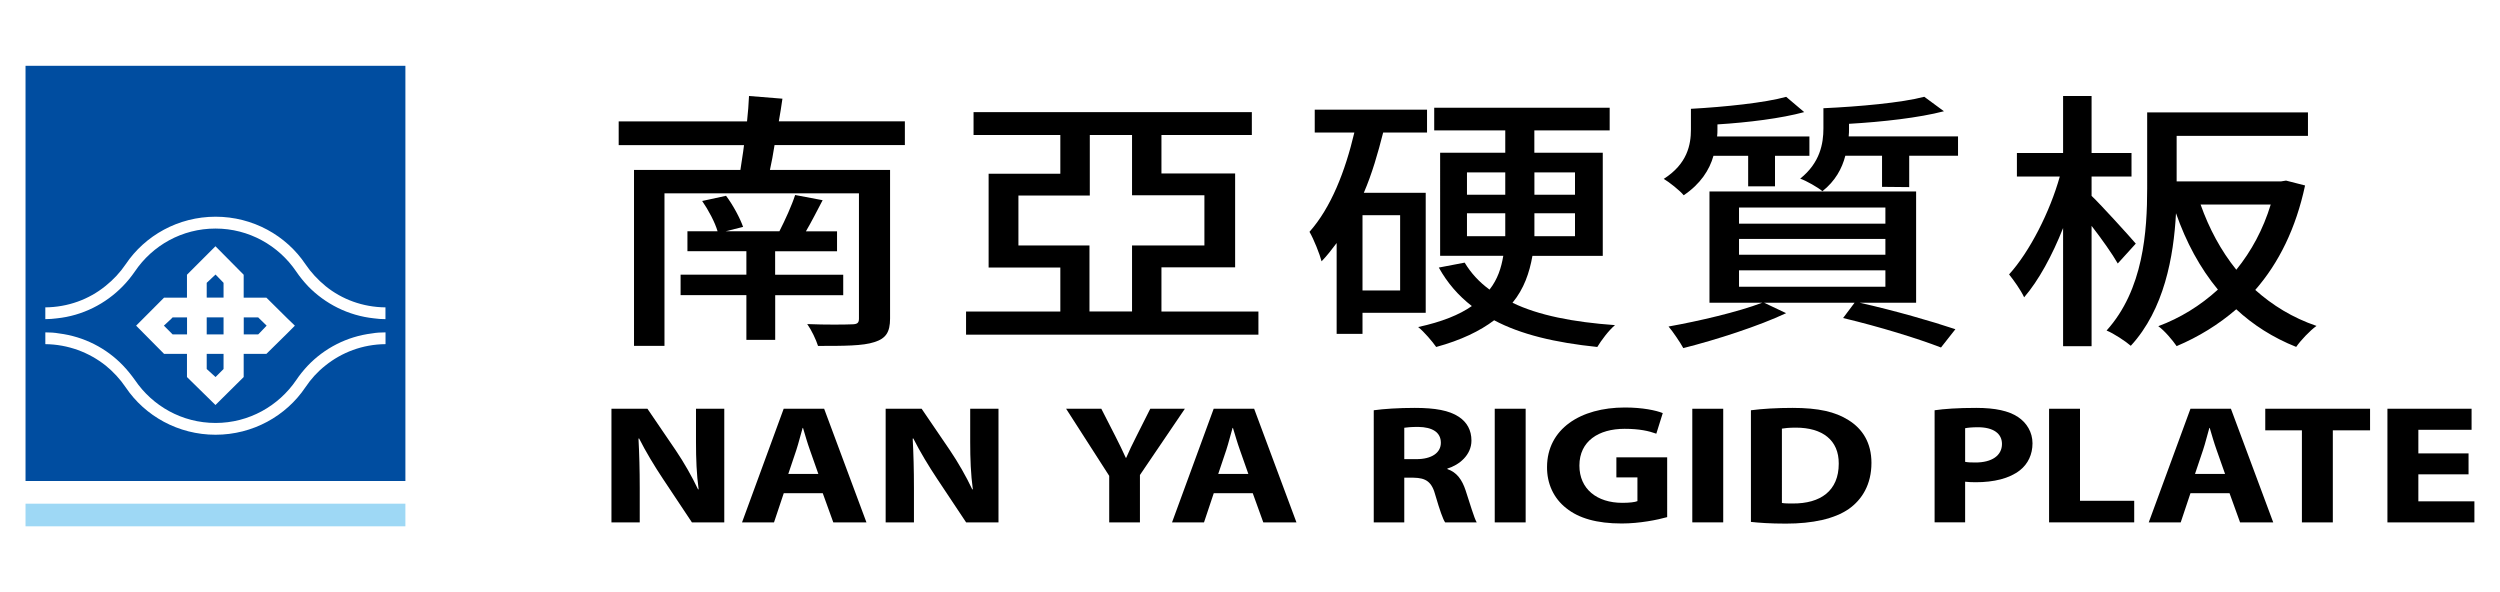
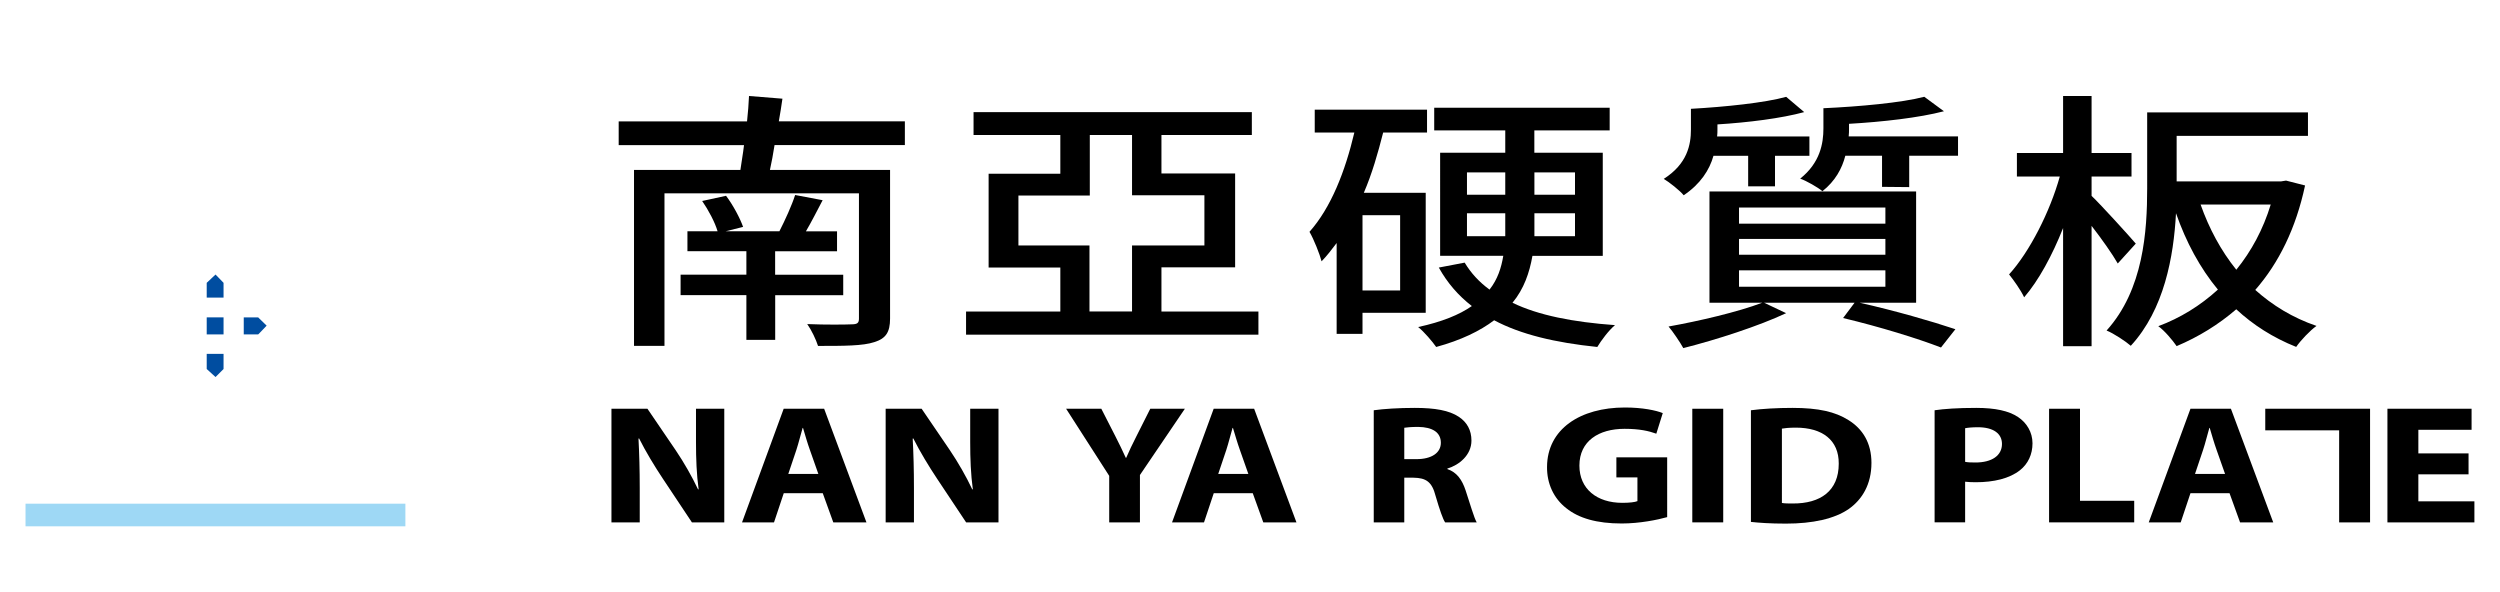
<svg xmlns="http://www.w3.org/2000/svg" version="1.1" id="圖層_1" x="0px" y="0px" viewBox="0 0 380 90" style="enable-background:new 0 0 380 90;" xml:space="preserve">
  <style type="text/css">
	.st0{fill:#004DA0;}
	.st1{fill:#9ED8F5;}
</style>
  <g>
    <g>
      <path d="M117.73,22.06c-0.2,1.33-0.45,2.61-0.7,3.77h18.26v22.6c0,2.07-0.65,3.03-2.39,3.57c-1.74,0.58-4.63,0.58-8.56,0.58    c-0.3-0.95-0.99-2.41-1.64-3.32c2.84,0.12,5.87,0.08,6.72,0.04c0.9,0,1.14-0.21,1.14-0.87V29.39h-29.56v23.18h-4.63V25.83h16.17    c0.15-1.12,0.4-2.45,0.55-3.77H94.04v-3.61h19.51c0.15-1.37,0.25-2.7,0.3-3.86l5.08,0.41c-0.15,1.12-0.35,2.28-0.55,3.44h19.16    v3.61H117.73z M117.83,44.86v6.8h-4.38v-6.8h-10v-3.11h10v-3.57h-8.96v-3.03h4.58c-0.4-1.37-1.39-3.23-2.34-4.6l3.63-0.79    c1.09,1.45,2.14,3.44,2.59,4.73l-2.64,0.66h8.16c0.85-1.66,1.89-3.94,2.39-5.51l4.18,0.79c-0.85,1.62-1.69,3.28-2.54,4.73h4.73    v3.03h-9.41v3.57h10.35v3.11H117.83z" />
      <path d="M191.28,47.35v3.52h-44.44v-3.52h14.33v-6.68h-10.9V26.41h10.9v-5.89h-13.19v-3.48h42.3v3.48h-13.74v5.85h11.2v14.26    h-11.2v6.72H191.28z M165.6,37.31v10.03h6.47V37.31h11v-7.63h-11v-9.16h-6.42v9.2H154.8v7.59H165.6z" />
      <path d="M207.1,47.56v3.19h-3.93V36.94c-0.75,0.99-1.44,1.91-2.29,2.78c-0.25-1-1.19-3.4-1.84-4.48c3.28-3.69,5.43-9.2,6.82-15.09    h-6.02v-3.48h17.07v3.48h-6.67c-0.8,3.15-1.69,6.26-2.94,9.16h9.41v18.24H207.1z M212.82,32.71h-5.72v11.44h5.72V32.71z     M232.93,38.89c-0.45,2.57-1.29,5.02-3.03,7.13c3.93,1.91,9.21,2.94,15.58,3.4c-0.95,0.79-2.09,2.32-2.69,3.32    c-6.42-0.66-11.65-1.91-15.68-4.06c-2.14,1.62-5.02,3.03-8.81,4.06c-0.55-0.79-1.84-2.32-2.74-3.03c3.63-0.79,6.27-1.87,8.16-3.19    c-2.04-1.58-3.73-3.52-5.02-5.85l3.93-0.75c0.95,1.58,2.19,2.94,3.78,4.1c1.24-1.58,1.79-3.32,2.09-5.14h-9.6V23.22h9.9v-3.4H218    v-3.44h26.67v3.44h-11.45v3.4h10.4v15.67H232.93z M222.98,29.6h5.82v-3.4h-5.82V29.6z M228.8,35.9c0-0.41,0-0.87,0-1.24v-2.24    h-5.82v3.48H228.8z M233.23,26.2v3.4h6.17v-3.4H233.23z M239.4,32.42h-6.17v2.24c0,0.37,0,0.83,0,1.24h6.17V32.42z" />
      <path d="M260.45,23.67c-0.6,2.16-1.99,4.31-4.53,6.01c-0.55-0.7-2.24-2.03-3.03-2.49c3.58-2.28,4.13-5.18,4.13-7.5v-3.15    c5.18-0.29,11.2-0.91,14.48-1.82l2.74,2.32c-3.48,0.95-8.51,1.58-13.19,1.87v0.83c0,0.29,0,0.62-0.05,1h14.03v2.94h-5.23v4.64    h-4.08v-4.64H260.45z M282.69,46.02c5.33,1.2,10.95,2.82,14.53,4.02l-2.19,2.78c-3.54-1.37-9.31-3.15-14.88-4.48l1.74-2.32h-13.74    l3.34,1.58c-4.13,1.95-10.65,4.06-15.63,5.31c-0.4-0.75-1.59-2.53-2.24-3.28c4.63-0.83,10.5-2.2,14.23-3.61h-8.01V29.1h31.41    v16.92H282.69z M264.33,34h22.25v-2.45h-22.25V34z M264.33,38.72h22.25v-2.4h-22.25V38.72z M264.33,43.58h22.25v-2.49h-22.25    V43.58z M297.62,20.73v2.94h-7.42v4.77l-4.13-0.04v-4.73h-5.58c-0.5,1.95-1.54,3.86-3.48,5.39c-0.69-0.58-2.44-1.58-3.38-1.91    c3.03-2.41,3.53-5.35,3.53-7.63v-3.07c5.43-0.25,11.9-0.83,15.33-1.74l2.99,2.2c-3.78,0.99-9.36,1.62-14.43,1.91v0.79    c0,0.33,0,0.7-0.05,1.12H297.62z" />
      <path d="M321.9,40.05c-0.8-1.41-2.44-3.73-3.98-5.72v18.29h-4.33V34.66c-1.64,4.15-3.73,8-5.92,10.53    c-0.5-1.08-1.59-2.61-2.29-3.48c3.13-3.44,6.22-9.54,7.71-14.88h-6.52v-3.57h7.02v-8.67h4.33v8.67h6.07v3.57h-6.07v2.94    c1.44,1.37,5.77,6.14,6.72,7.26L321.9,40.05z M350.37,28.19c-1.39,6.51-3.98,11.77-7.57,15.88c2.59,2.32,5.67,4.23,9.31,5.47    c-1,0.7-2.44,2.24-3.09,3.19c-3.54-1.41-6.57-3.36-9.11-5.72c-2.69,2.32-5.72,4.19-9.06,5.6c-0.6-0.87-1.84-2.36-2.79-3.03    c3.33-1.24,6.37-3.11,9.06-5.56c-2.74-3.32-4.83-7.21-6.37-11.61c-0.35,6.59-1.79,14.64-6.87,20.15    c-0.75-0.66-2.64-1.91-3.68-2.32c5.62-6.22,6.17-15.13,6.17-21.64V17.08h24.44v3.57h-19.96v6.92h15.88l0.75-0.12L350.37,28.19z     M334.49,31.09c1.29,3.65,3.09,7.01,5.43,9.91c2.29-2.82,4.08-6.14,5.23-9.91H334.49z" />
    </g>
    <g>
      <path d="M92.94,79.4V62.13h5.47l4.31,6.33c1.23,1.82,2.46,3.97,3.38,5.92h0.09c-0.31-2.28-0.4-4.61-0.4-7.2v-5.05h4.3V79.4h-4.92    l-4.43-6.66c-1.23-1.85-2.58-4.07-3.6-6.1l-0.09,0.03c0.12,2.28,0.19,4.72,0.19,7.53v5.2H92.94z" />
      <path d="M119.13,74.97l-1.48,4.43h-4.86l6.33-17.27h6.15l6.43,17.27h-5.04l-1.6-4.43H119.13z M124.39,72.04l-1.29-3.66    c-0.37-1.03-0.74-2.31-1.04-3.33h-0.06c-0.31,1.03-0.62,2.33-0.95,3.33l-1.23,3.66H124.39z" />
      <path d="M134.62,79.4V62.13h5.47l4.31,6.33c1.23,1.82,2.46,3.97,3.38,5.92h0.09c-0.31-2.28-0.4-4.61-0.4-7.2v-5.05h4.3V79.4h-4.92    l-4.43-6.66c-1.23-1.85-2.58-4.07-3.6-6.1l-0.09,0.03c0.12,2.28,0.19,4.72,0.19,7.53v5.2H134.62z" />
      <path d="M168.6,79.4v-7.07l-6.55-10.2h5.35l2.12,4.15c0.65,1.26,1.08,2.18,1.6,3.31h0.06c0.46-1.08,0.95-2.08,1.57-3.31l2.09-4.15    h5.26l-6.83,10.07v7.2H168.6z" />
      <path d="M184.49,74.97l-1.48,4.43h-4.86l6.33-17.27h6.15l6.43,17.27h-5.04l-1.6-4.43H184.49z M189.75,72.04l-1.29-3.66    c-0.37-1.03-0.74-2.31-1.05-3.33h-0.06c-0.31,1.03-0.62,2.33-0.95,3.33l-1.23,3.66H189.75z" />
      <path d="M208.81,62.36c1.51-0.21,3.75-0.36,6.24-0.36c3.07,0,5.23,0.38,6.7,1.36c1.23,0.82,1.91,2.02,1.91,3.61    c0,2.2-1.87,3.72-3.66,4.25v0.08c1.45,0.49,2.24,1.64,2.77,3.23c0.65,1.95,1.29,4.2,1.69,4.87h-4.8c-0.34-0.49-0.83-1.9-1.45-4.02    c-0.55-2.15-1.45-2.74-3.35-2.77h-1.41v6.79h-4.64V62.36z M213.45,69.79h1.84c2.34,0,3.72-0.97,3.72-2.49    c0-1.59-1.29-2.38-3.44-2.41c-1.14,0-1.78,0.08-2.12,0.13V69.79z" />
-       <path d="M231.9,62.13V79.4h-4.7V62.13H231.9z" />
      <path d="M253.42,78.6c-1.45,0.41-4.18,0.97-6.92,0.97c-3.78,0-6.52-0.79-8.43-2.33c-1.91-1.49-2.95-3.74-2.92-6.28    c0.03-5.74,5.04-9.02,11.84-9.02c2.68,0,4.74,0.44,5.75,0.85l-0.98,3.13c-1.14-0.41-2.55-0.74-4.83-0.74    c-3.91,0-6.86,1.85-6.86,5.59c0,3.56,2.67,5.66,6.52,5.66c1.07,0,1.94-0.1,2.3-0.26v-3.61h-3.2v-3.05h7.72V78.6z" />
      <path d="M261.93,62.13V79.4h-4.7V62.13H261.93z" />
      <path d="M266.14,62.36c1.72-0.23,3.97-0.36,6.33-0.36c3.94,0,6.49,0.59,8.49,1.85c2.15,1.33,3.5,3.46,3.5,6.51    c0,3.31-1.45,5.59-3.44,7c-2.18,1.51-5.5,2.23-9.56,2.23c-2.43,0-4.15-0.13-5.32-0.26V62.36z M270.85,76.45    c0.4,0.08,1.04,0.08,1.63,0.08c4.24,0.03,7.01-1.92,7.01-6.05c0.03-3.59-2.49-5.48-6.52-5.48c-1.05,0-1.72,0.08-2.12,0.15V76.45z" />
      <path d="M294.06,62.36c1.45-0.21,3.47-0.36,6.34-0.36c2.89,0,4.95,0.46,6.33,1.38c1.32,0.87,2.21,2.31,2.21,4    c0,1.69-0.68,3.13-1.91,4.1c-1.6,1.26-3.97,1.82-6.73,1.82c-0.62,0-1.17-0.03-1.6-0.08v6.18h-4.64V62.36z M298.7,70.2    c0.4,0.08,0.89,0.1,1.57,0.1c2.49,0,4.03-1.05,4.03-2.82c0-1.59-1.32-2.54-3.66-2.54c-0.95,0-1.6,0.08-1.94,0.15V70.2z" />
      <path d="M311.46,62.13h4.7v13.99h8.24v3.28h-12.94V62.13z" />
      <path d="M332.95,74.97l-1.48,4.43h-4.86l6.34-17.27h6.15l6.43,17.27h-5.04l-1.6-4.43H332.95z M338.21,72.04l-1.29-3.66    c-0.37-1.03-0.74-2.31-1.04-3.33h-0.06c-0.31,1.03-0.61,2.33-0.95,3.33l-1.23,3.66H338.21z" />
-       <path d="M349.89,65.41h-5.57v-3.28h15.93v3.28h-5.66V79.4h-4.7V65.41z" />
+       <path d="M349.89,65.41h-5.57v-3.28h15.93v3.28V79.4h-4.7V65.41z" />
      <path d="M375.22,72.1h-7.63v4.1h8.52v3.2h-13.22V62.13h12.79v3.2h-8.09v3.59h7.63V72.1z" />
    </g>
    <g>
-       <path class="st0" d="M3.88,10v33.51v4.88v1.11v1.19v4.88v17.54h57.74V55.57v-4.88V49.5v-1.11v-4.88V10H3.88z M58.59,52.31    c-3.48,0.03-6.66,1.26-9.14,3.26c-1.18,0.93-2.18,2.03-3.03,3.3c-2.93,4.36-8,7.21-13.66,7.21c-5.66,0-10.73-2.85-13.66-7.21    c-0.85-1.26-1.89-2.37-3.03-3.3c-2.52-2-5.7-3.22-9.18-3.26v-1.63v-0.16c0.71,0,1.41,0.04,2.08,0.16    c3.81,0.48,7.21,2.25,9.73,4.88c0.67,0.7,1.26,1.44,1.82,2.22c2.66,3.92,7.14,6.51,12.25,6.51c5.07,0,9.58-2.59,12.25-6.51    c0.52-0.78,1.12-1.52,1.78-2.22c2.52-2.63,5.92-4.41,9.73-4.88c0.67-0.12,1.38-0.16,2.07-0.16v0.16V52.31z M43.64,50.69l-3.15,3.1    h-3.45v1.78v1.74l-4.29,4.25l-4.33-4.25v-1.74v-1.78h-3.48l-3.07-3.1l-1.18-1.19l1.11-1.11l3.14-3.15h3.48v-1.74v-1.74l4.33-4.33    l4.29,4.33v1.74v1.74h3.45l3.18,3.15l1.15,1.11L43.64,50.69z M58.59,46.72v1.67v0.12c-0.59,0-1.18-0.04-1.73-0.12    c-3.93-0.41-7.44-2.22-10.03-4.88c-0.67-0.71-1.27-1.45-1.82-2.26c-2.67-3.93-7.18-6.51-12.25-6.51c-5.11,0-9.59,2.58-12.25,6.51    c-0.56,0.81-1.15,1.55-1.85,2.26c-2.59,2.66-6.11,4.48-10.03,4.88c-0.55,0.07-1.15,0.12-1.74,0.12v-0.12v-1.67    c3.45-0.03,6.63-1.22,9.11-3.22c1.22-0.97,2.26-2.08,3.11-3.34c2.93-4.36,7.99-7.22,13.66-7.22c5.66,0,10.73,2.85,13.66,7.22    c0.85,1.26,1.89,2.37,3.07,3.34C51.97,45.5,55.15,46.69,58.59,46.72z" />
      <polygon class="st0" points="31.42,42.99 31.42,43.51 31.42,45.24 33.98,45.24 33.98,43.51 33.98,42.99 32.76,41.73   " />
-       <polygon class="st0" points="26.1,48.39 24.91,49.5 26.1,50.69 26.24,50.83 28.43,50.83 28.43,50.69 28.43,49.5 28.43,48.39     28.43,48.24 26.24,48.24   " />
      <polygon class="st0" points="31.42,48.39 31.42,49.5 31.42,50.69 31.42,50.83 33.98,50.83 33.98,50.69 33.98,49.5 33.98,48.39     33.98,48.24 31.42,48.24   " />
      <polygon class="st0" points="39.24,48.24 37.05,48.24 37.05,48.39 37.05,49.5 37.05,50.69 37.05,50.83 39.24,50.83 39.39,50.69     40.53,49.5 39.39,48.39   " />
      <polygon class="st0" points="31.42,55.57 31.42,56.09 32.76,57.31 33.98,56.09 33.98,55.57 33.98,53.79 31.42,53.79   " />
      <rect x="3.88" y="76.56" class="st1" width="57.74" height="3.44" />
    </g>
  </g>
</svg>